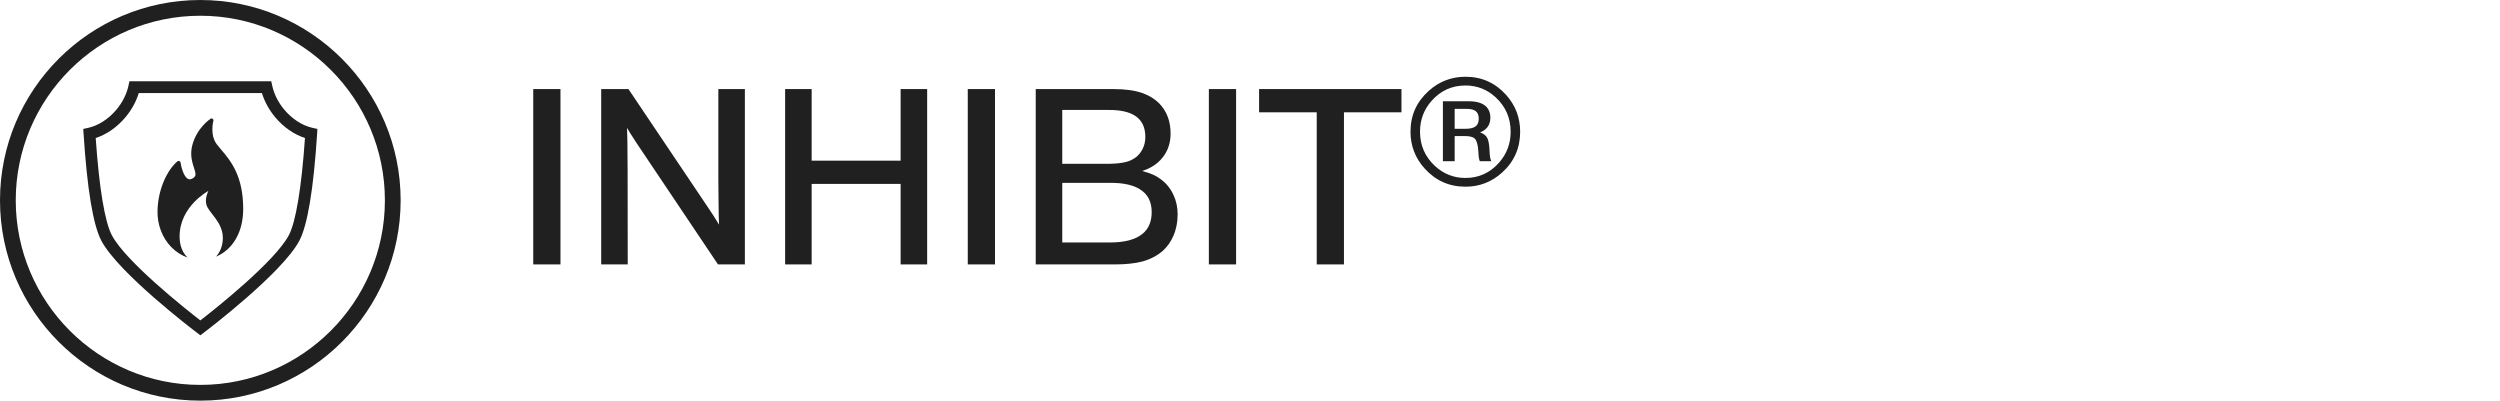
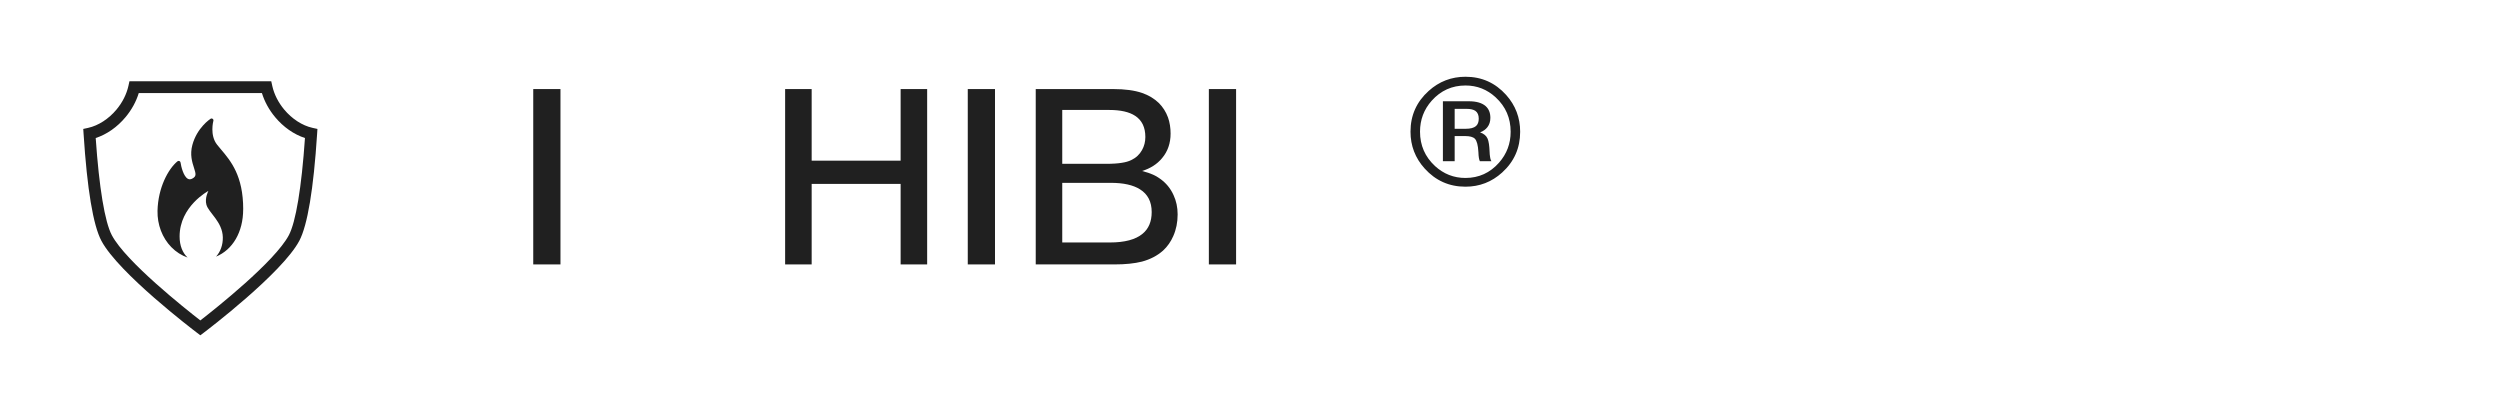
<svg xmlns="http://www.w3.org/2000/svg" width="312" height="50" viewBox="0 0 312 50" fill="none">
-   <rect width="312" height="50" fill="white" />
-   <path d="M25 50C11.217 50 0 38.786 0 25C0 11.214 11.217 0 25 0C38.783 0 50 11.214 50 25C50 38.786 38.786 50 25 50ZM25 1.965C12.299 1.965 1.965 12.299 1.965 25C1.965 37.701 12.299 48.035 25 48.035C37.701 48.035 48.035 37.701 48.035 25C48.035 12.299 37.701 1.965 25 1.965Z" fill="#202020" />
  <path d="M30.352 26.116C30.352 21.929 28.809 20.099 27.568 18.632C27.405 18.438 27.246 18.251 27.097 18.064C26.147 16.875 26.625 15.103 26.629 15.086C26.657 14.992 26.622 14.892 26.542 14.833C26.462 14.774 26.358 14.771 26.275 14.826C26.206 14.871 24.591 15.935 24.008 18.088C23.679 19.301 23.984 20.244 24.206 20.934C24.459 21.714 24.521 21.998 24.029 22.272C23.818 22.393 23.63 22.411 23.464 22.324C22.899 22.043 22.597 20.754 22.532 20.282C22.518 20.199 22.462 20.126 22.383 20.095C22.303 20.064 22.213 20.078 22.147 20.133C20.996 21.083 19.724 23.423 19.658 26.307C19.62 28.03 20.247 29.68 21.381 30.841C21.97 31.444 22.663 31.881 23.409 32.141C22.809 31.576 22.414 30.695 22.414 29.51C22.414 25.735 26.005 23.828 26.005 23.828C26.005 23.828 25.53 24.712 25.759 25.544C26.036 26.546 27.766 27.673 27.808 29.614C27.828 30.588 27.499 31.437 26.962 32.026C29.024 31.177 30.348 28.986 30.348 26.123L30.352 26.116Z" fill="#202020" />
  <path d="M25.002 41.843L24.558 41.507C24.159 41.206 14.8 34.093 12.654 30.051C11.625 28.113 10.879 23.631 10.432 16.722L10.391 16.091L11.008 15.956C12.28 15.672 13.566 14.84 14.543 13.668C15.285 12.774 15.798 11.755 16.027 10.722L16.155 10.143H33.852L33.98 10.722C34.209 11.758 34.722 12.777 35.463 13.668C36.438 14.84 37.724 15.672 38.999 15.956L39.616 16.091L39.575 16.722C39.127 23.631 38.379 28.113 37.353 30.051C35.207 34.093 25.848 41.206 25.449 41.507L25.005 41.843H25.002ZM11.944 17.225C12.37 23.412 13.081 27.707 13.958 29.357C15.701 32.644 23.102 38.516 25.002 39.989C26.901 38.516 34.302 32.644 36.046 29.357C36.919 27.711 37.633 23.412 38.06 17.225C36.677 16.774 35.37 15.863 34.326 14.608C33.571 13.699 33.013 12.673 32.687 11.613H17.317C16.994 12.673 16.436 13.696 15.677 14.608C14.634 15.863 13.327 16.774 11.944 17.225Z" fill="#202020" />
  <path d="M69.947 11.115V33H66.549V11.115H69.947Z" fill="#202020" />
-   <path d="M92.96 11.115V33H89.606L79.454 17.868C78.995 17.155 78.712 16.716 78.605 16.55C78.517 16.413 78.399 16.213 78.253 15.949C78.272 16.33 78.287 16.857 78.297 17.531C78.307 18.186 78.316 19.396 78.326 21.164L78.341 33H75.03V11.115H78.429L88.404 25.954C88.551 26.159 88.77 26.491 89.064 26.95C89.317 27.351 89.542 27.712 89.737 28.034C89.708 27.458 89.689 26.638 89.679 25.573C89.669 24.597 89.659 23.566 89.649 22.482V11.115H92.96Z" fill="#202020" />
  <path d="M115.709 11.115V33H112.398V22.951H101.295V33H97.984V11.115H101.295V20.051H112.398V11.115H115.709Z" fill="#202020" />
  <path d="M124.176 11.115V33H120.777V11.115H124.176Z" fill="#202020" />
  <path d="M129.259 11.115H138.927C140.382 11.115 141.583 11.276 142.53 11.599C143.351 11.882 144.049 12.302 144.625 12.858C145.133 13.366 145.514 13.967 145.768 14.66C145.982 15.275 146.09 15.944 146.09 16.667C146.09 17.878 145.733 18.903 145.021 19.743C144.405 20.485 143.575 21.018 142.53 21.34C143.097 21.486 143.551 21.638 143.893 21.794C144.186 21.921 144.474 22.087 144.757 22.292C145.509 22.819 146.075 23.503 146.456 24.343C146.798 25.075 146.969 25.881 146.969 26.76C146.969 27.746 146.788 28.645 146.427 29.455C146.124 30.158 145.699 30.764 145.152 31.271C144.439 31.906 143.561 32.365 142.516 32.648C141.588 32.883 140.445 33 139.088 33H129.259V11.115ZM132.569 13.723V20.446H137.989C138.849 20.446 139.527 20.402 140.025 20.314C140.475 20.246 140.86 20.134 141.183 19.977C141.778 19.694 142.228 19.274 142.53 18.718C142.804 18.23 142.94 17.688 142.94 17.092C142.94 15.891 142.516 15.012 141.666 14.455C140.924 13.967 139.85 13.723 138.443 13.723H132.569ZM132.569 22.819V30.261H138.517C140.362 30.261 141.72 29.899 142.589 29.177C143.351 28.552 143.731 27.648 143.731 26.467C143.731 25.178 143.243 24.23 142.267 23.625C141.417 23.088 140.206 22.819 138.634 22.819H132.569Z" fill="#202020" />
  <path d="M154.264 11.115V33H150.865V11.115H154.264Z" fill="#202020" />
-   <path d="M174.903 11.115V14.016H167.726V33H164.327V14.016H157.135V11.115H174.903Z" fill="#202020" />
  <path d="M180.074 12.638H183.317C184.243 12.638 184.938 12.837 185.4 13.235C185.799 13.587 185.998 14.076 185.998 14.703C185.998 15.166 185.875 15.556 185.629 15.872C185.412 16.153 185.107 16.37 184.715 16.523C185.184 16.681 185.497 16.944 185.655 17.314C185.79 17.636 185.872 18.172 185.901 18.922C185.907 19.18 185.928 19.405 185.963 19.599C185.986 19.769 186.021 19.903 186.068 20.003L186.13 20.117H184.688C184.636 20.023 184.595 19.883 184.565 19.695C184.536 19.537 184.516 19.3 184.504 18.983C184.457 18.122 184.311 17.565 184.064 17.314C183.842 17.091 183.432 16.98 182.834 16.98H181.542V20.117H180.074V12.638ZM181.542 13.587V16.074H182.904C183.508 16.074 183.941 15.96 184.205 15.731C184.434 15.526 184.548 15.219 184.548 14.809C184.548 14.363 184.41 14.041 184.135 13.842C183.889 13.672 183.528 13.587 183.054 13.587H181.542ZM182.896 9.579C184.917 9.579 186.607 10.335 187.967 11.847C189.133 13.153 189.716 14.685 189.716 16.443C189.716 18.477 188.966 20.173 187.466 21.532C186.165 22.71 184.639 23.299 182.887 23.299C180.859 23.299 179.163 22.543 177.798 21.031C176.62 19.725 176.031 18.192 176.031 16.435C176.031 14.401 176.787 12.705 178.299 11.346C179.605 10.168 181.138 9.579 182.896 9.579ZM182.896 10.669C181.214 10.669 179.808 11.302 178.677 12.567C177.704 13.663 177.218 14.952 177.218 16.435C177.218 18.14 177.842 19.569 179.09 20.724C180.174 21.714 181.439 22.209 182.887 22.209C184.557 22.209 185.954 21.573 187.079 20.302C188.046 19.206 188.529 17.92 188.529 16.443C188.529 14.732 187.908 13.303 186.666 12.154C185.594 11.164 184.337 10.669 182.896 10.669Z" fill="#202020" />
</svg>